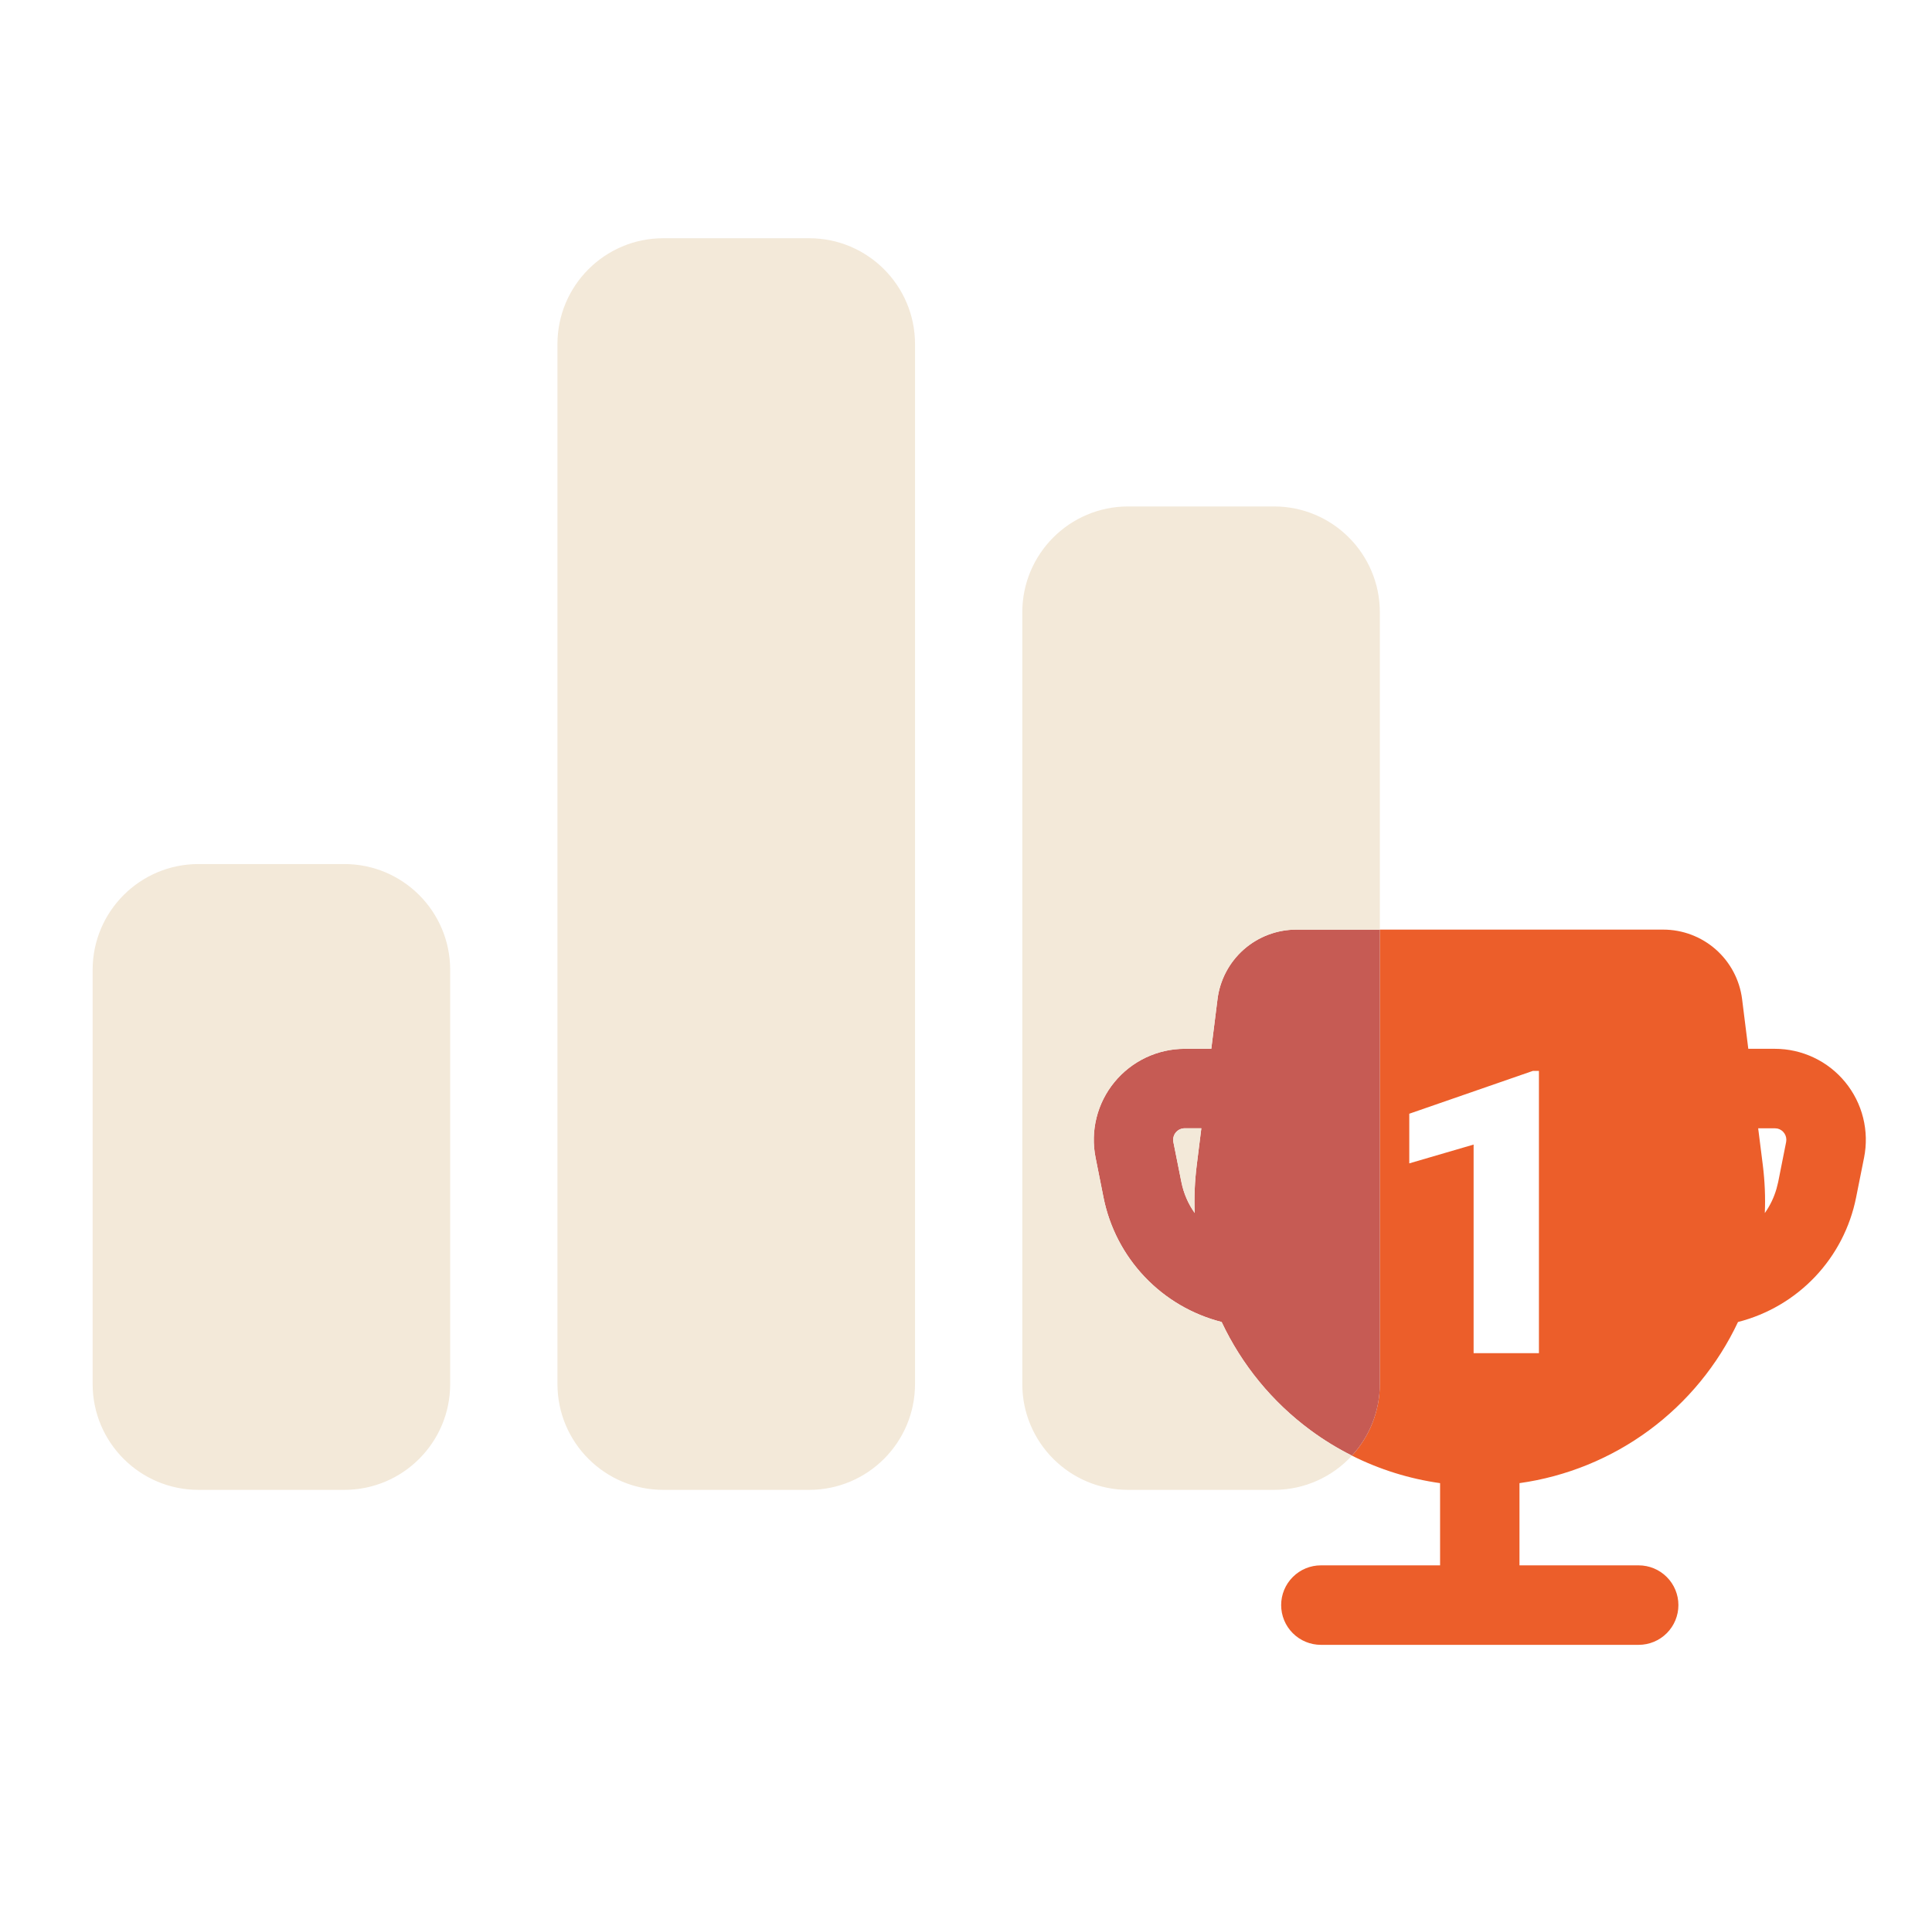
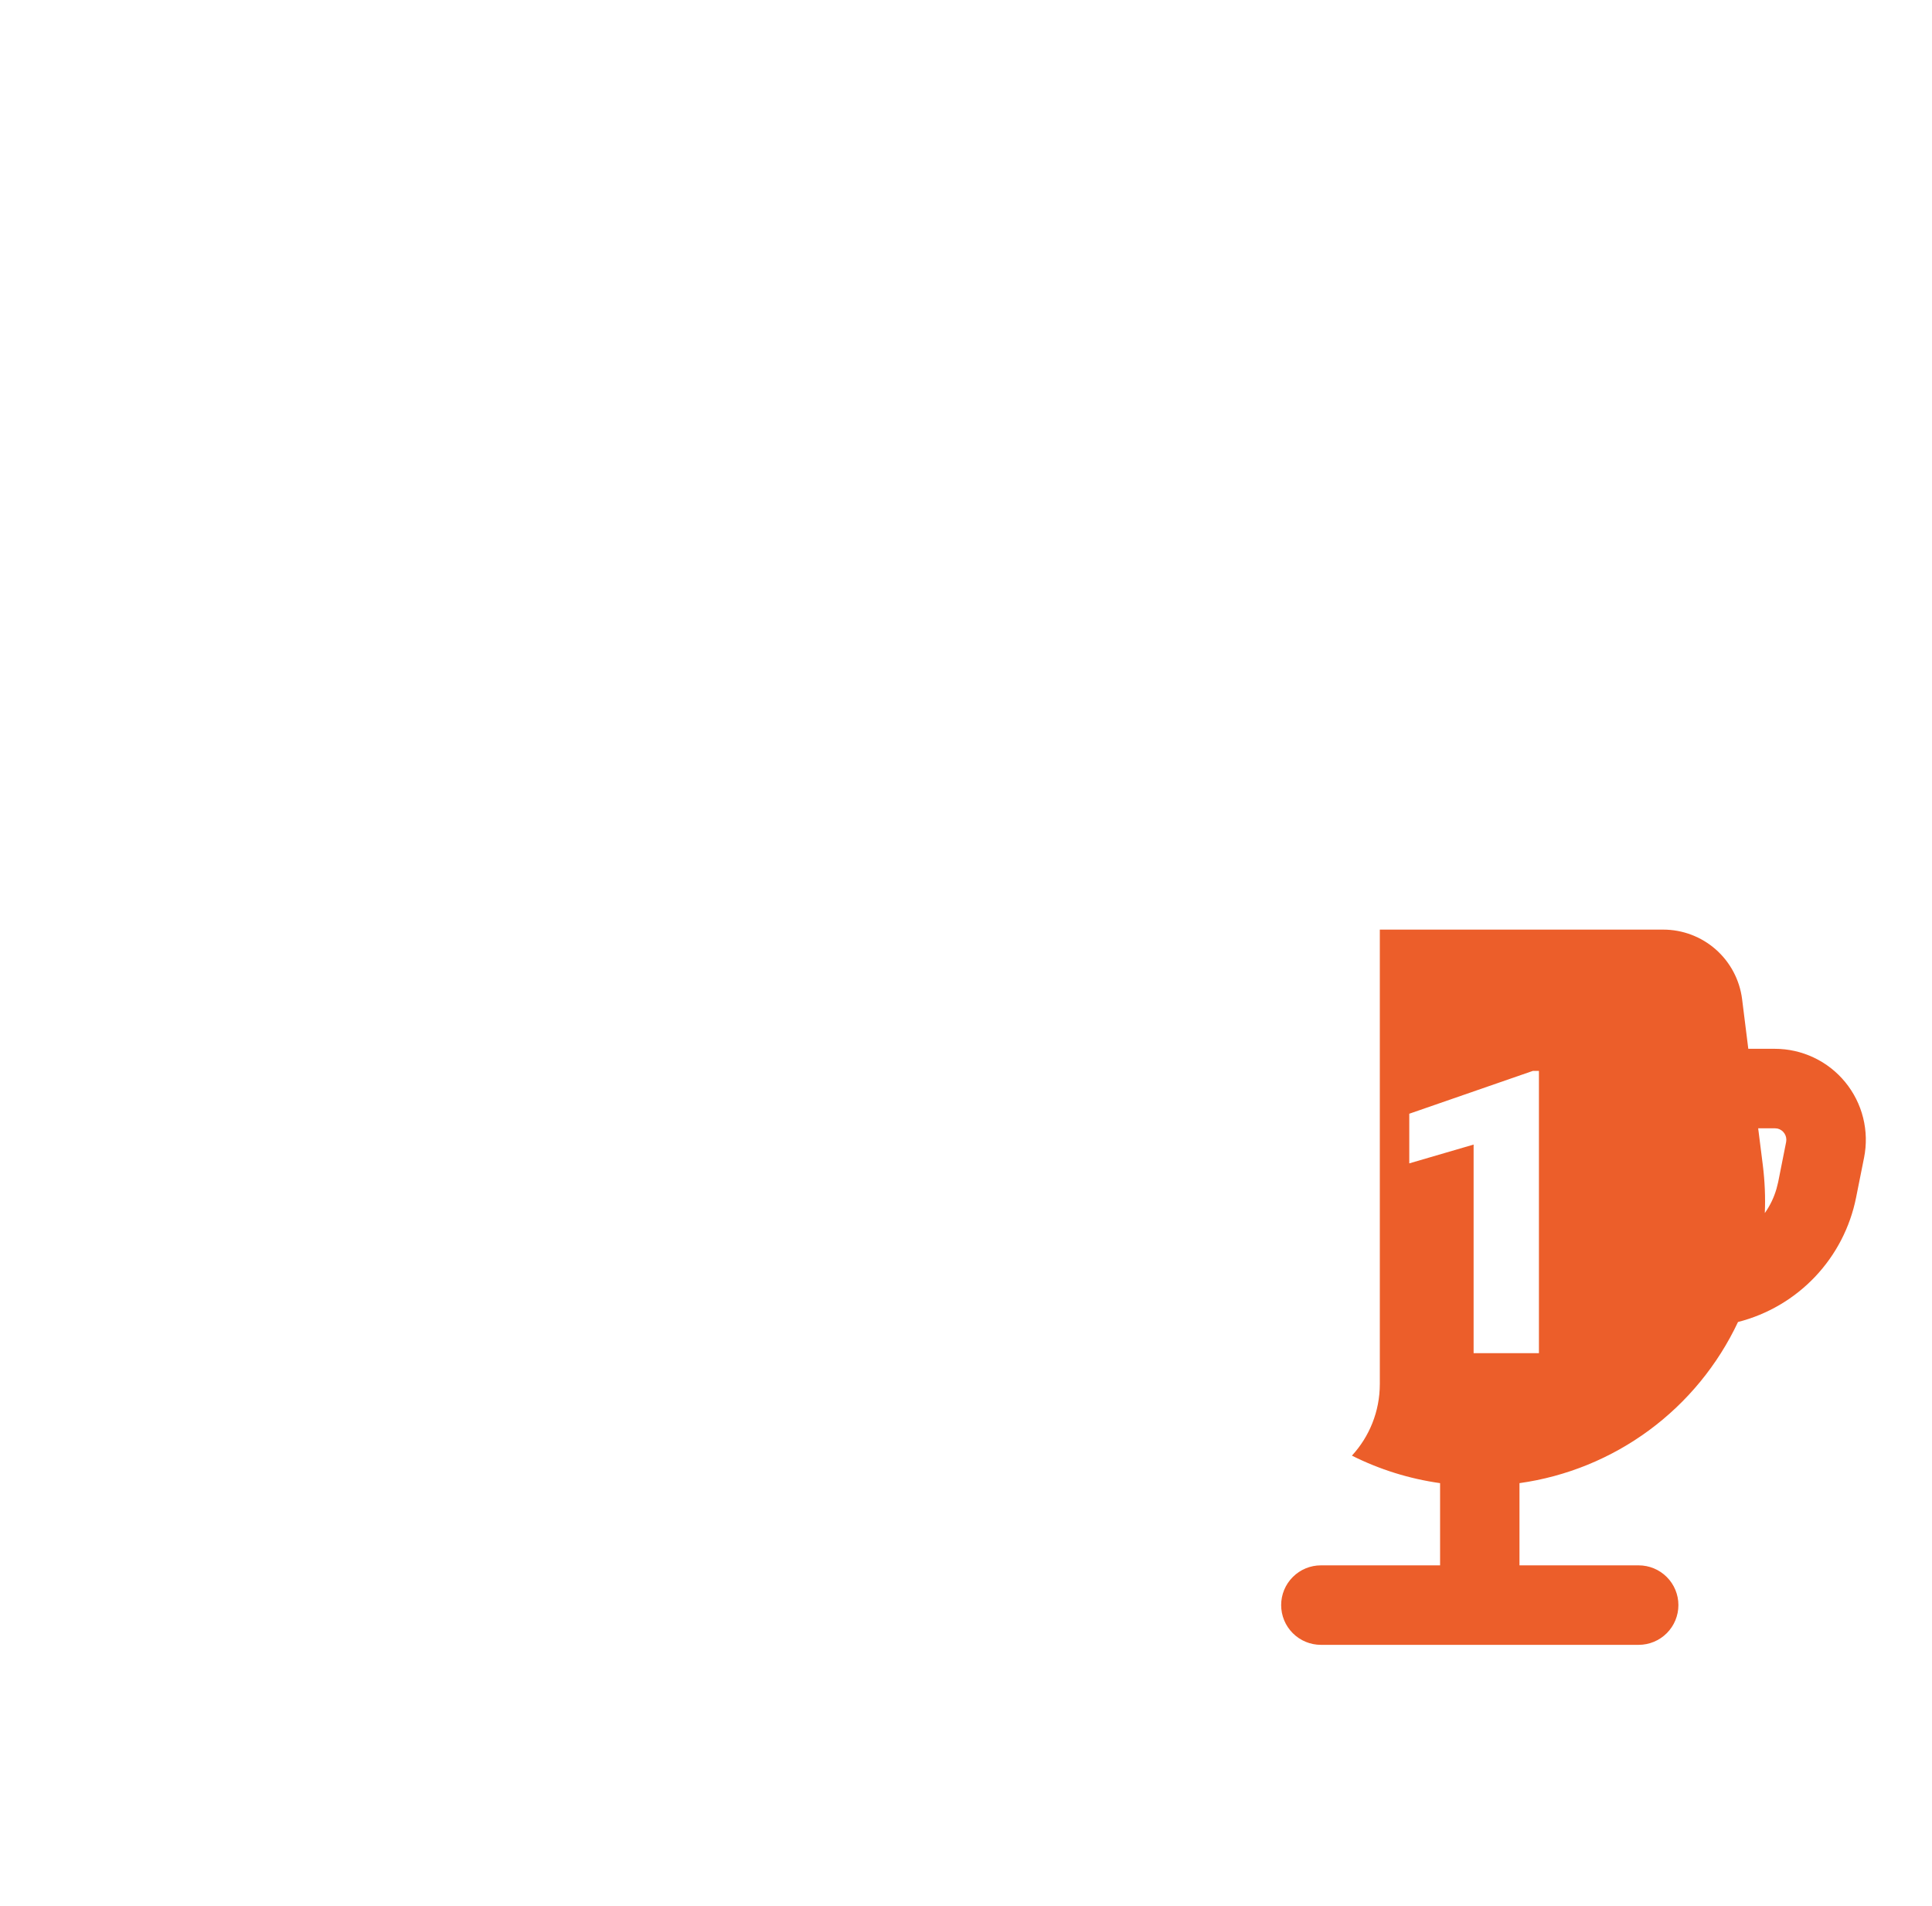
<svg xmlns="http://www.w3.org/2000/svg" width="73" height="72" viewBox="0 0 73 72" fill="none">
  <path fill-rule="evenodd" clip-rule="evenodd" d="M51.082 54.993C51.737 54.28 52.136 53.33 52.136 52.286V35.12H62.845C63.577 35.12 64.283 35.387 64.832 35.871C65.381 36.356 65.734 37.024 65.825 37.75L66.059 39.623H67.061C67.57 39.623 68.073 39.736 68.533 39.954C68.993 40.171 69.398 40.488 69.721 40.882C70.043 41.275 70.275 41.735 70.398 42.229C70.521 42.723 70.533 43.238 70.433 43.736L70.131 45.245C69.906 46.369 69.368 47.407 68.579 48.238C67.789 49.07 66.781 49.661 65.67 49.944C64.907 51.564 63.754 52.97 62.312 54.033C60.871 55.096 59.187 55.783 57.413 56.032V59.138H61.917C62.315 59.138 62.697 59.296 62.978 59.578C63.26 59.859 63.418 60.241 63.418 60.639C63.418 61.038 63.26 61.419 62.978 61.701C62.697 61.982 62.315 62.141 61.917 62.141H49.909C49.511 62.141 49.129 61.982 48.848 61.701C48.566 61.419 48.408 61.038 48.408 60.639C48.408 60.241 48.566 59.859 48.848 59.578C49.129 59.296 49.511 59.138 49.909 59.138H54.413V56.032C53.249 55.868 52.125 55.516 51.082 54.993ZM67.063 42.626H66.432L66.608 44.022C66.683 44.631 66.709 45.235 66.683 45.828C66.878 45.553 67.028 45.245 67.124 44.912L67.188 44.657L67.488 43.147C67.51 43.036 67.489 42.921 67.428 42.825C67.367 42.73 67.272 42.662 67.162 42.636L67.063 42.626ZM58.148 40.457V51.121H55.68V43.241L53.249 43.951V42.076L57.921 40.457H58.148Z" fill="#EC5E2A" />
-   <path fill-rule="evenodd" clip-rule="evenodd" d="M52.137 35.12H48.982C48.251 35.12 47.544 35.387 46.995 35.871C46.446 36.356 46.093 37.024 46.003 37.75L45.768 39.623H44.766C44.257 39.623 43.755 39.736 43.295 39.954C42.836 40.172 42.43 40.489 42.108 40.882C41.785 41.275 41.554 41.735 41.431 42.228C41.308 42.722 41.296 43.236 41.396 43.735L41.697 45.245C41.922 46.369 42.461 47.407 43.25 48.238C44.039 49.07 45.048 49.661 46.159 49.944C46.921 51.564 48.074 52.969 49.515 54.032C50.011 54.398 50.535 54.719 51.082 54.993C51.737 54.281 52.137 53.33 52.137 52.286V35.12ZM45.392 42.626H44.764C44.7 42.626 44.636 42.64 44.578 42.667C44.519 42.695 44.468 42.735 44.427 42.785C44.386 42.834 44.356 42.893 44.341 42.955C44.325 43.018 44.324 43.083 44.336 43.147L44.638 44.655C44.725 45.089 44.899 45.485 45.142 45.826C45.117 45.235 45.142 44.631 45.218 44.022L45.392 42.626Z" fill="#C65B54" />
-   <path fill-rule="evenodd" clip-rule="evenodd" d="M13.01 32.643C15.22 32.643 17.01 34.434 17.01 36.643V52.286C17.01 54.495 15.22 56.286 13.01 56.286H7.5C5.291 56.286 3.5 54.495 3.5 52.286V36.643C3.5 34.434 5.291 32.643 7.5 32.643H13.01ZM30.574 9C32.783 9 34.574 10.791 34.574 13V52.286C34.574 54.495 32.783 56.286 30.574 56.286H25.063C22.854 56.286 21.063 54.495 21.063 52.286V13C21.063 10.791 22.854 9 25.063 9H30.574ZM48.137 19.133C50.346 19.133 52.137 20.924 52.137 23.133V35.12H48.982C48.251 35.12 47.544 35.387 46.995 35.871C46.446 36.356 46.093 37.024 46.003 37.75L45.768 39.623H44.766C44.257 39.623 43.755 39.736 43.295 39.954C42.836 40.172 42.43 40.489 42.108 40.882C41.785 41.275 41.554 41.735 41.431 42.228C41.308 42.722 41.296 43.236 41.396 43.735L41.697 45.245C41.922 46.369 42.461 47.407 43.25 48.238C44.039 49.07 45.048 49.661 46.159 49.944C46.921 51.564 48.074 52.969 49.515 54.032C50.011 54.398 50.535 54.719 51.082 54.993C50.351 55.788 49.302 56.286 48.137 56.286H42.627C40.418 56.286 38.627 54.495 38.627 52.286V23.133C38.627 20.924 40.418 19.133 42.627 19.133H48.137ZM45.392 42.626H44.764C44.7 42.626 44.636 42.64 44.578 42.667C44.519 42.695 44.468 42.735 44.427 42.785C44.386 42.834 44.356 42.893 44.341 42.956C44.325 43.018 44.324 43.083 44.336 43.147L44.638 44.655C44.725 45.089 44.899 45.485 45.142 45.826C45.117 45.235 45.142 44.631 45.218 44.022L45.392 42.626Z" fill="#F3E9D9" />
</svg>